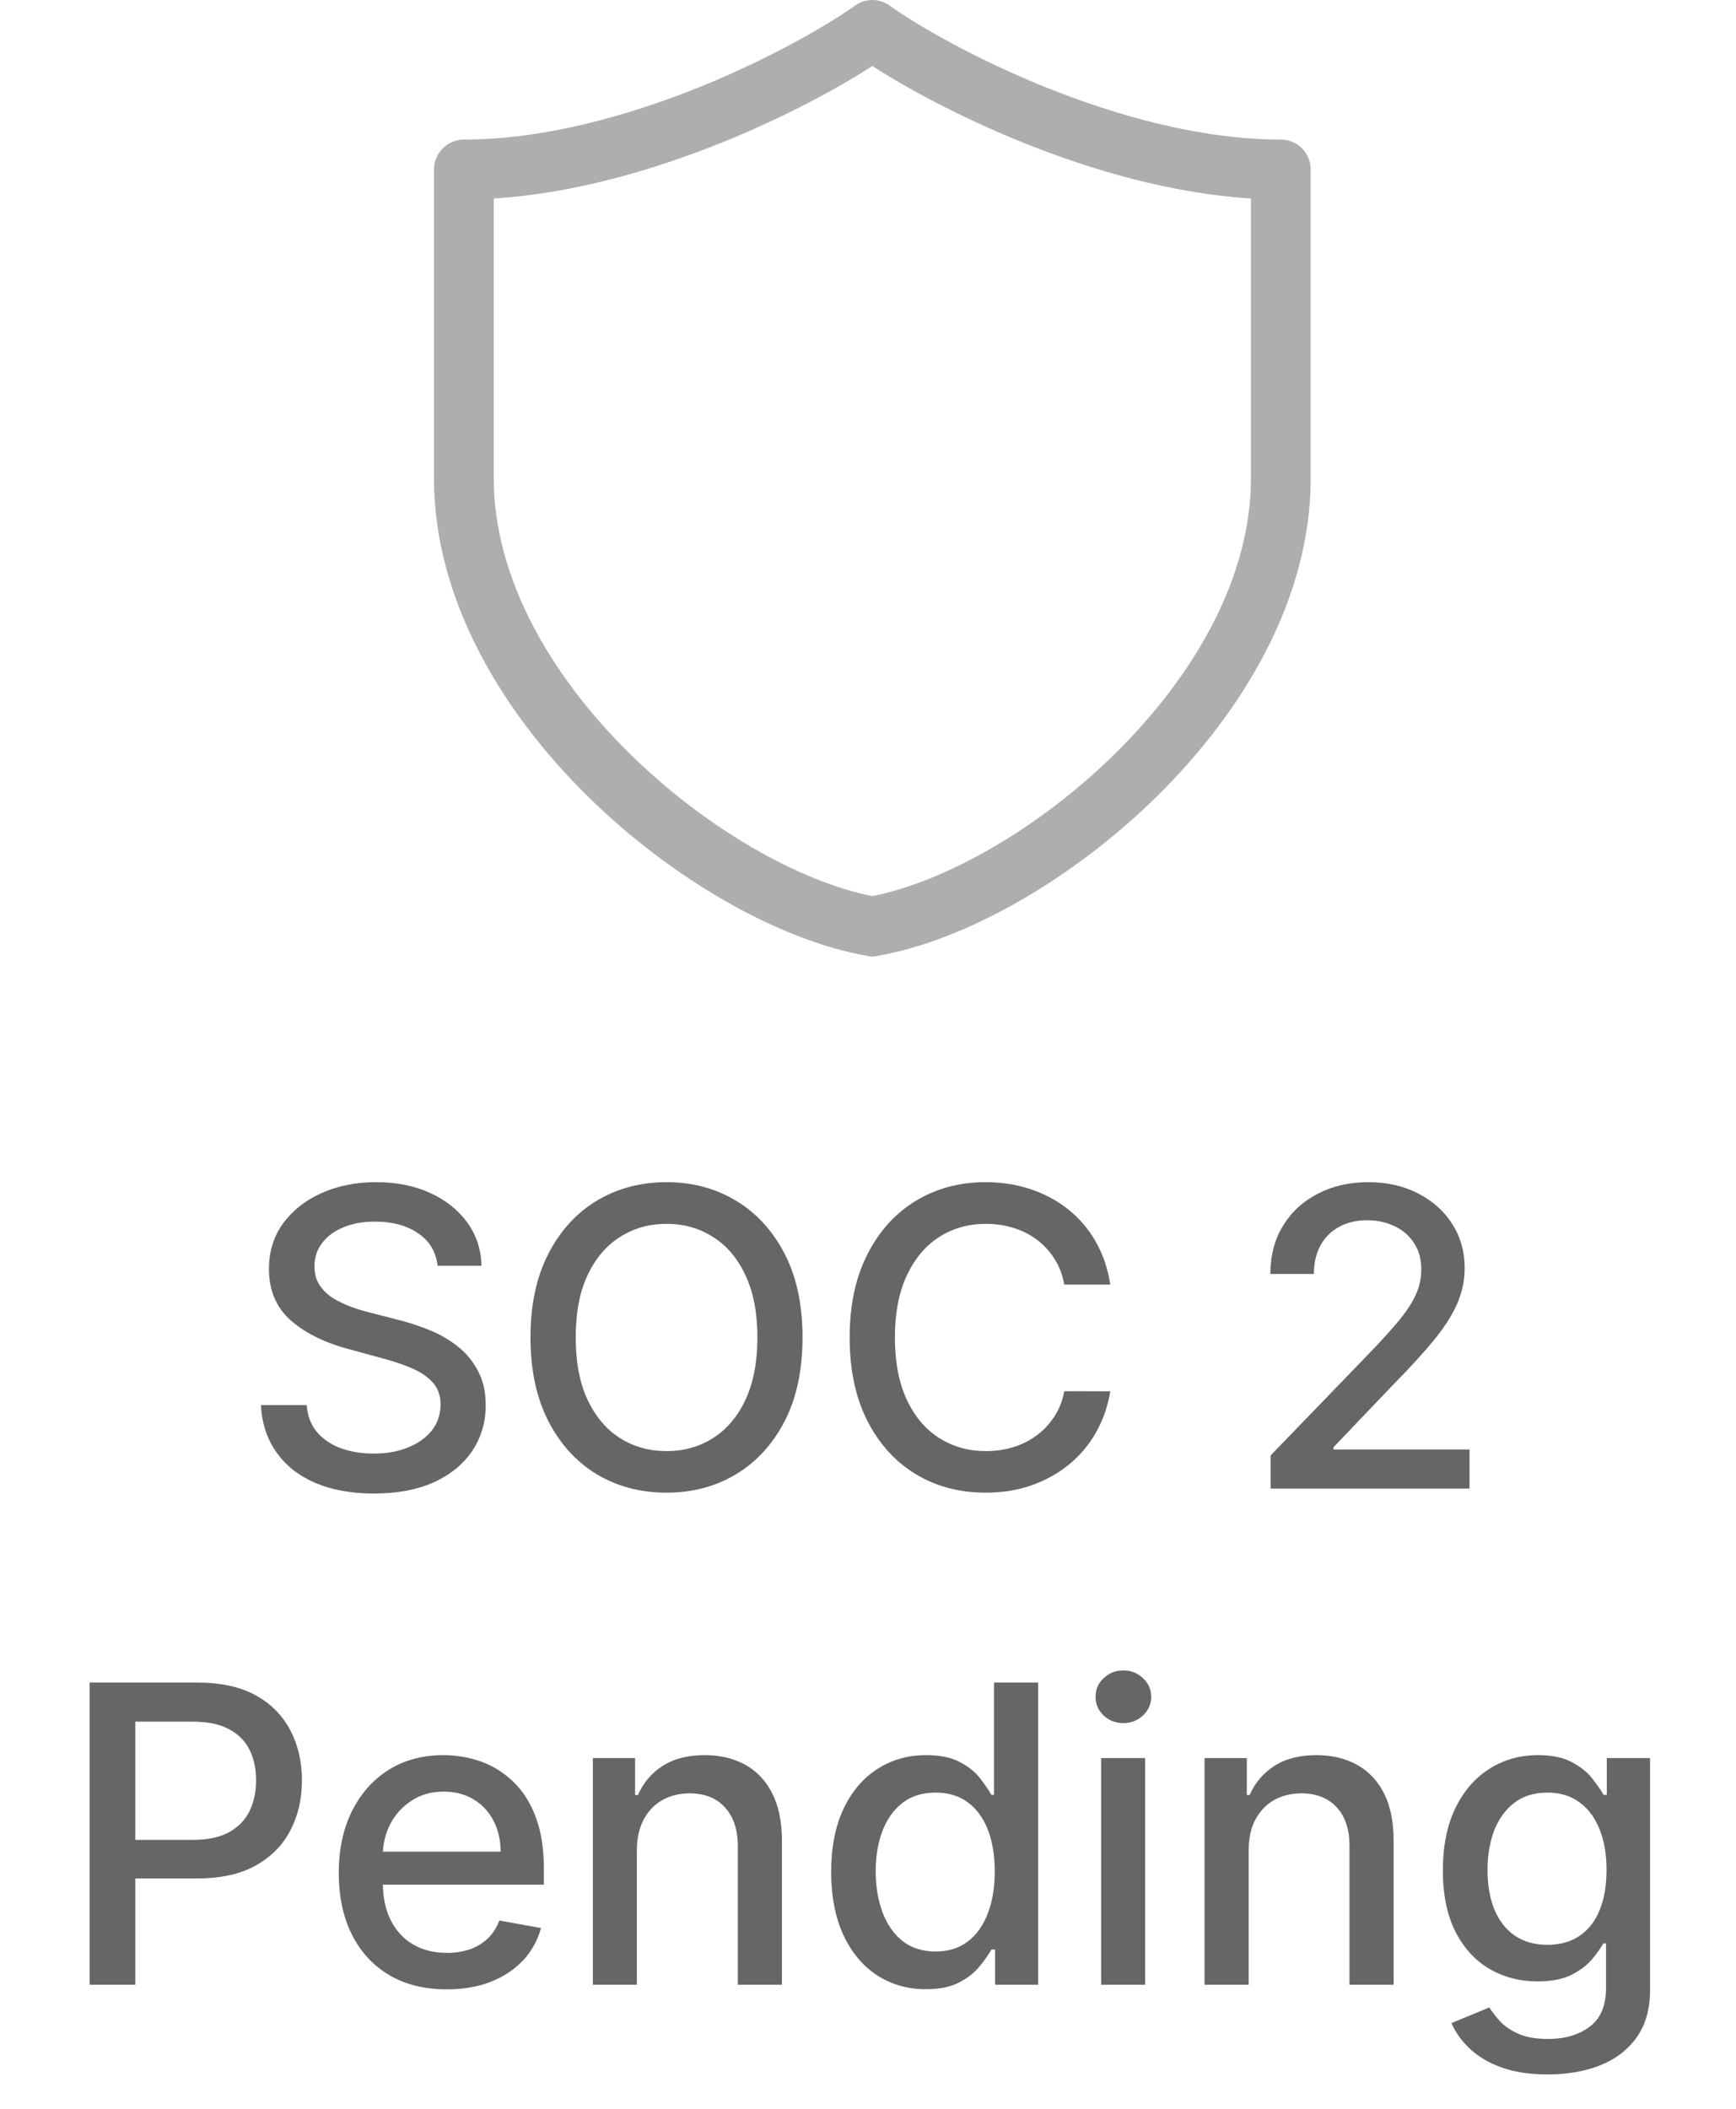
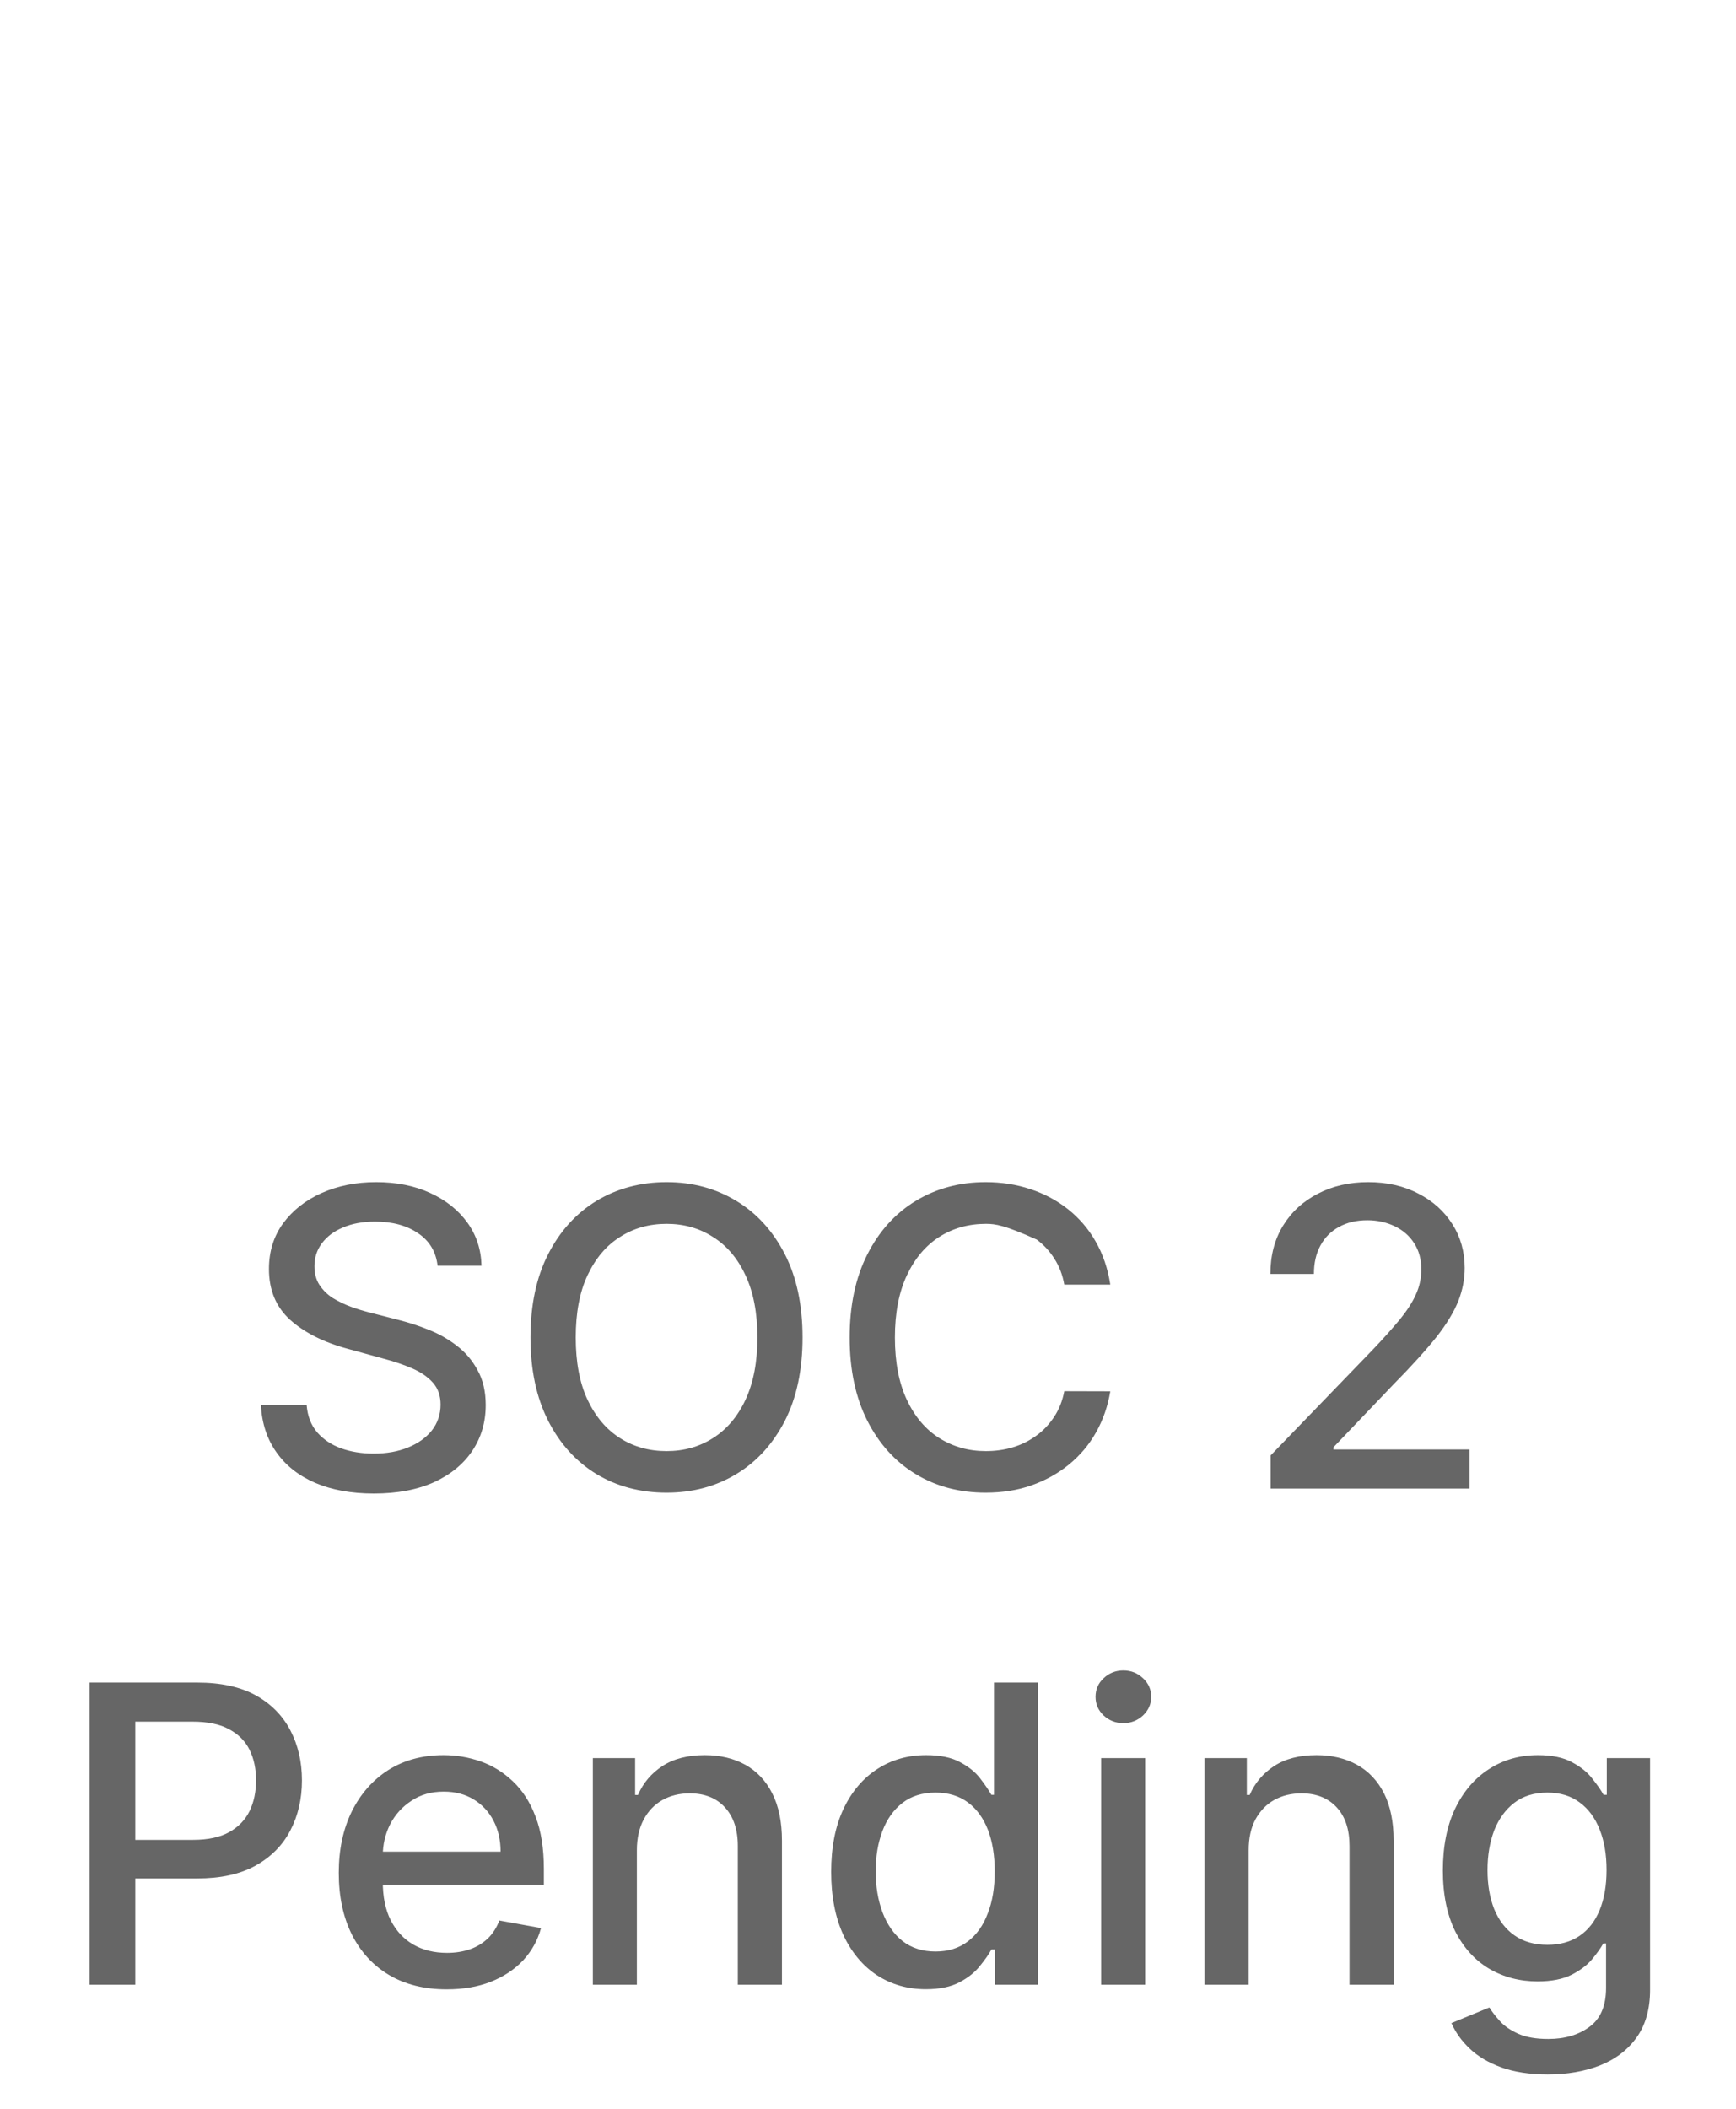
<svg xmlns="http://www.w3.org/2000/svg" width="14" height="17" viewBox="0 0 14 17" fill="none">
-   <path d="M6.894 0.046C6.935 0.016 6.984 0 7.035 0C7.086 0 7.135 0.016 7.176 0.046C7.383 0.195 7.847 0.467 8.429 0.702C9.011 0.936 9.689 1.125 10.329 1.125C10.393 1.125 10.454 1.15 10.5 1.196C10.545 1.241 10.57 1.302 10.57 1.366V3.857C10.57 4.83 10.023 5.735 9.337 6.413C8.651 7.09 7.785 7.583 7.076 7.706L7.035 7.713L6.994 7.706C6.285 7.582 5.419 7.09 4.733 6.413C4.047 5.735 3.5 4.83 3.5 3.857V1.366C3.5 1.302 3.525 1.241 3.571 1.196C3.616 1.15 3.677 1.125 3.741 1.125C4.381 1.125 5.06 0.936 5.642 0.702C6.223 0.467 6.687 0.194 6.894 0.046ZM3.982 1.6V3.857C3.982 4.651 4.435 5.44 5.072 6.069C5.695 6.685 6.455 7.109 7.035 7.224C7.616 7.109 8.376 6.685 8.998 6.07C9.636 5.44 10.088 4.652 10.088 3.858V1.6C9.441 1.56 8.793 1.368 8.249 1.149C7.738 0.943 7.306 0.707 7.035 0.532C6.765 0.707 6.333 0.943 5.822 1.149C5.278 1.368 4.63 1.56 3.982 1.6Z" fill="#AEAEAE" />
-   <path d="M3.529 10.204C3.516 10.091 3.464 10.004 3.372 9.942C3.28 9.879 3.164 9.848 3.025 9.848C2.925 9.848 2.838 9.864 2.765 9.896C2.692 9.926 2.636 9.969 2.595 10.024C2.555 10.078 2.536 10.139 2.536 10.208C2.536 10.266 2.549 10.316 2.576 10.358C2.604 10.4 2.64 10.436 2.684 10.464C2.73 10.492 2.778 10.515 2.829 10.534C2.881 10.553 2.931 10.568 2.978 10.58L3.216 10.641C3.294 10.661 3.374 10.686 3.455 10.719C3.537 10.751 3.613 10.794 3.682 10.847C3.752 10.9 3.809 10.966 3.851 11.045C3.895 11.123 3.917 11.217 3.917 11.327C3.917 11.465 3.881 11.587 3.81 11.694C3.739 11.801 3.636 11.886 3.502 11.948C3.368 12.009 3.205 12.04 3.015 12.04C2.833 12.04 2.675 12.011 2.542 11.954C2.408 11.896 2.304 11.814 2.229 11.707C2.153 11.6 2.112 11.473 2.104 11.327H2.473C2.48 11.415 2.508 11.488 2.558 11.547C2.609 11.605 2.674 11.648 2.752 11.676C2.831 11.704 2.918 11.718 3.013 11.718C3.117 11.718 3.209 11.702 3.29 11.669C3.372 11.636 3.436 11.59 3.483 11.531C3.529 11.472 3.553 11.402 3.553 11.323C3.553 11.251 3.532 11.192 3.491 11.146C3.45 11.1 3.395 11.062 3.326 11.032C3.257 11.002 3.178 10.975 3.091 10.952L2.803 10.873C2.608 10.82 2.454 10.742 2.339 10.639C2.226 10.536 2.169 10.4 2.169 10.23C2.169 10.089 2.207 9.967 2.283 9.862C2.36 9.758 2.463 9.676 2.593 9.618C2.723 9.56 2.869 9.53 3.033 9.53C3.198 9.53 3.343 9.559 3.469 9.617C3.596 9.675 3.696 9.755 3.769 9.856C3.842 9.957 3.88 10.073 3.883 10.204H3.529ZM6.472 10.782C6.472 11.042 6.425 11.266 6.33 11.453C6.234 11.639 6.104 11.783 5.938 11.883C5.773 11.983 5.586 12.033 5.376 12.033C5.165 12.033 4.976 11.983 4.81 11.883C4.646 11.783 4.515 11.639 4.42 11.452C4.325 11.264 4.278 11.041 4.278 10.782C4.278 10.522 4.325 10.298 4.42 10.112C4.515 9.925 4.646 9.781 4.81 9.681C4.976 9.581 5.165 9.53 5.376 9.53C5.586 9.53 5.773 9.581 5.938 9.681C6.104 9.781 6.234 9.925 6.33 10.112C6.425 10.298 6.472 10.522 6.472 10.782ZM6.108 10.782C6.108 10.584 6.076 10.417 6.012 10.281C5.949 10.145 5.861 10.041 5.75 9.972C5.64 9.901 5.515 9.866 5.376 9.866C5.235 9.866 5.11 9.901 5 9.972C4.889 10.041 4.802 10.145 4.738 10.281C4.674 10.417 4.643 10.584 4.643 10.782C4.643 10.98 4.674 11.147 4.738 11.284C4.802 11.419 4.889 11.523 5 11.593C5.11 11.663 5.235 11.698 5.376 11.698C5.515 11.698 5.64 11.663 5.75 11.593C5.861 11.523 5.949 11.419 6.012 11.284C6.076 11.147 6.108 10.98 6.108 10.782ZM8.954 10.356H8.583C8.569 10.277 8.542 10.207 8.503 10.147C8.465 10.086 8.417 10.035 8.361 9.993C8.304 9.951 8.241 9.919 8.171 9.898C8.102 9.877 8.029 9.866 7.951 9.866C7.811 9.866 7.685 9.901 7.574 9.972C7.464 10.042 7.377 10.146 7.313 10.282C7.249 10.419 7.217 10.585 7.217 10.782C7.217 10.98 7.249 11.147 7.313 11.284C7.377 11.42 7.464 11.523 7.575 11.593C7.687 11.663 7.811 11.698 7.95 11.698C8.027 11.698 8.1 11.688 8.169 11.667C8.239 11.646 8.302 11.614 8.358 11.573C8.415 11.532 8.462 11.481 8.501 11.422C8.541 11.362 8.568 11.293 8.583 11.215L8.954 11.216C8.934 11.336 8.896 11.446 8.839 11.547C8.783 11.647 8.71 11.733 8.621 11.806C8.533 11.878 8.432 11.934 8.319 11.974C8.206 12.014 8.082 12.033 7.948 12.033C7.737 12.033 7.549 11.983 7.384 11.883C7.219 11.783 7.089 11.639 6.994 11.452C6.899 11.264 6.852 11.041 6.852 10.782C6.852 10.522 6.9 10.298 6.995 10.112C7.09 9.925 7.22 9.781 7.385 9.681C7.55 9.581 7.738 9.53 7.948 9.53C8.077 9.53 8.198 9.549 8.309 9.586C8.422 9.623 8.523 9.677 8.613 9.748C8.702 9.819 8.777 9.905 8.835 10.007C8.894 10.109 8.934 10.225 8.954 10.356ZM10.247 12V11.733L11.072 10.879C11.16 10.787 11.232 10.705 11.29 10.636C11.347 10.565 11.391 10.498 11.419 10.434C11.448 10.371 11.462 10.304 11.462 10.232C11.462 10.151 11.443 10.082 11.405 10.023C11.367 9.963 11.315 9.918 11.249 9.886C11.183 9.854 11.109 9.837 11.027 9.837C10.939 9.837 10.863 9.855 10.798 9.891C10.733 9.926 10.683 9.977 10.648 10.042C10.613 10.107 10.596 10.183 10.596 10.27H10.245C10.245 10.122 10.279 9.992 10.347 9.881C10.415 9.77 10.509 9.684 10.628 9.623C10.747 9.561 10.882 9.53 11.034 9.53C11.187 9.53 11.322 9.561 11.438 9.622C11.556 9.682 11.647 9.765 11.713 9.869C11.779 9.973 11.812 10.091 11.812 10.222C11.812 10.312 11.795 10.4 11.761 10.487C11.727 10.573 11.669 10.67 11.586 10.776C11.502 10.881 11.387 11.009 11.238 11.16L10.754 11.667V11.685H11.851V12H10.247ZM0.723 16V13.564H1.591C1.781 13.564 1.938 13.598 2.063 13.667C2.187 13.736 2.28 13.831 2.342 13.95C2.404 14.069 2.435 14.203 2.435 14.352C2.435 14.502 2.404 14.637 2.341 14.757C2.279 14.876 2.186 14.97 2.06 15.04C1.936 15.109 1.779 15.143 1.59 15.143H0.993V14.832H1.557C1.677 14.832 1.774 14.811 1.848 14.77C1.923 14.728 1.978 14.671 2.013 14.599C2.048 14.526 2.065 14.444 2.065 14.352C2.065 14.26 2.048 14.179 2.013 14.107C1.978 14.036 1.923 13.98 1.847 13.94C1.773 13.899 1.674 13.879 1.552 13.879H1.091V16H0.723ZM3.602 16.037C3.422 16.037 3.267 15.998 3.137 15.921C3.008 15.844 2.908 15.735 2.837 15.594C2.767 15.453 2.732 15.288 2.732 15.098C2.732 14.911 2.767 14.746 2.837 14.603C2.908 14.461 3.006 14.349 3.132 14.269C3.259 14.189 3.407 14.149 3.577 14.149C3.68 14.149 3.78 14.166 3.877 14.2C3.974 14.234 4.06 14.288 4.137 14.361C4.214 14.434 4.275 14.528 4.319 14.645C4.364 14.761 4.386 14.902 4.386 15.067V15.193H2.933V14.927H4.037C4.037 14.833 4.018 14.751 3.98 14.678C3.942 14.605 3.889 14.548 3.82 14.506C3.751 14.464 3.671 14.443 3.579 14.443C3.479 14.443 3.392 14.467 3.318 14.517C3.244 14.565 3.187 14.628 3.146 14.707C3.107 14.785 3.087 14.869 3.087 14.96V15.168C3.087 15.291 3.108 15.395 3.151 15.48C3.195 15.566 3.255 15.631 3.333 15.676C3.411 15.721 3.502 15.743 3.606 15.743C3.673 15.743 3.734 15.733 3.79 15.714C3.845 15.695 3.893 15.665 3.934 15.627C3.974 15.588 4.005 15.54 4.027 15.482L4.363 15.543C4.336 15.642 4.288 15.729 4.218 15.804C4.149 15.877 4.062 15.935 3.958 15.976C3.854 16.017 3.735 16.037 3.602 16.037ZM5.136 14.915V16H4.781V14.173H5.122V14.47H5.145C5.187 14.373 5.252 14.296 5.342 14.237C5.433 14.178 5.546 14.149 5.684 14.149C5.808 14.149 5.917 14.175 6.011 14.227C6.104 14.279 6.177 14.356 6.228 14.458C6.28 14.56 6.306 14.687 6.306 14.838V16H5.95V14.881C5.95 14.748 5.915 14.645 5.846 14.57C5.778 14.495 5.683 14.457 5.562 14.457C5.48 14.457 5.406 14.475 5.342 14.511C5.279 14.546 5.228 14.599 5.191 14.668C5.155 14.736 5.136 14.818 5.136 14.915ZM7.467 16.036C7.319 16.036 7.188 15.998 7.072 15.923C6.957 15.847 6.866 15.738 6.801 15.598C6.736 15.457 6.703 15.287 6.703 15.09C6.703 14.893 6.736 14.723 6.802 14.583C6.868 14.443 6.96 14.335 7.075 14.261C7.191 14.186 7.322 14.149 7.469 14.149C7.583 14.149 7.674 14.168 7.743 14.206C7.813 14.243 7.867 14.287 7.905 14.337C7.943 14.387 7.974 14.431 7.995 14.469H8.016V13.564H8.372V16H8.025V15.716H7.995C7.974 15.755 7.943 15.799 7.902 15.849C7.863 15.899 7.808 15.943 7.738 15.98C7.668 16.017 7.578 16.036 7.467 16.036ZM7.545 15.732C7.648 15.732 7.734 15.705 7.805 15.651C7.876 15.597 7.93 15.521 7.966 15.424C8.004 15.328 8.022 15.215 8.022 15.086C8.022 14.96 8.004 14.848 7.968 14.753C7.931 14.658 7.878 14.584 7.807 14.531C7.736 14.478 7.649 14.451 7.545 14.451C7.438 14.451 7.349 14.479 7.278 14.534C7.206 14.59 7.152 14.666 7.116 14.762C7.08 14.858 7.062 14.966 7.062 15.086C7.062 15.209 7.081 15.318 7.117 15.416C7.154 15.513 7.207 15.591 7.279 15.648C7.351 15.704 7.44 15.732 7.545 15.732ZM8.88 16V14.173H9.235V16H8.88ZM9.059 13.891C8.998 13.891 8.944 13.87 8.9 13.829C8.856 13.787 8.835 13.737 8.835 13.679C8.835 13.62 8.856 13.57 8.9 13.529C8.944 13.487 8.998 13.466 9.059 13.466C9.121 13.466 9.174 13.487 9.218 13.529C9.262 13.57 9.284 13.62 9.284 13.679C9.284 13.737 9.262 13.787 9.218 13.829C9.174 13.87 9.121 13.891 9.059 13.891ZM10.07 14.915V16H9.714V14.173H10.055V14.47H10.078C10.12 14.373 10.186 14.296 10.275 14.237C10.366 14.178 10.48 14.149 10.617 14.149C10.741 14.149 10.851 14.175 10.944 14.227C11.038 14.279 11.11 14.356 11.162 14.458C11.213 14.56 11.239 14.687 11.239 14.838V16H10.883V14.881C10.883 14.748 10.849 14.645 10.78 14.57C10.711 14.495 10.616 14.457 10.496 14.457C10.413 14.457 10.34 14.475 10.275 14.511C10.212 14.546 10.162 14.599 10.124 14.668C10.088 14.736 10.07 14.818 10.07 14.915ZM12.482 16.723C12.337 16.723 12.212 16.704 12.107 16.666C12.004 16.628 11.919 16.578 11.853 16.515C11.787 16.453 11.738 16.384 11.705 16.309L12.011 16.183C12.033 16.218 12.061 16.255 12.097 16.294C12.133 16.334 12.182 16.367 12.244 16.395C12.307 16.423 12.387 16.437 12.486 16.437C12.621 16.437 12.732 16.404 12.82 16.338C12.908 16.273 12.952 16.169 12.952 16.026V15.667H12.93C12.908 15.706 12.877 15.749 12.837 15.797C12.797 15.844 12.742 15.885 12.673 15.92C12.603 15.955 12.512 15.973 12.4 15.973C12.256 15.973 12.126 15.939 12.01 15.871C11.895 15.803 11.804 15.703 11.736 15.57C11.67 15.437 11.636 15.274 11.636 15.079C11.636 14.885 11.669 14.718 11.735 14.58C11.802 14.441 11.893 14.335 12.009 14.261C12.125 14.186 12.256 14.149 12.403 14.149C12.516 14.149 12.608 14.168 12.677 14.206C12.747 14.243 12.802 14.287 12.84 14.337C12.88 14.387 12.911 14.431 12.932 14.469H12.958V14.173H13.307V16.04C13.307 16.198 13.27 16.326 13.197 16.427C13.124 16.528 13.025 16.602 12.901 16.651C12.777 16.699 12.638 16.723 12.482 16.723ZM12.479 15.678C12.581 15.678 12.667 15.654 12.738 15.606C12.809 15.558 12.863 15.489 12.9 15.399C12.937 15.309 12.956 15.201 12.956 15.075C12.956 14.951 12.938 14.843 12.901 14.75C12.864 14.656 12.811 14.583 12.74 14.531C12.67 14.478 12.583 14.451 12.479 14.451C12.372 14.451 12.282 14.479 12.211 14.534C12.14 14.589 12.086 14.664 12.049 14.758C12.014 14.852 11.996 14.958 11.996 15.075C11.996 15.194 12.014 15.299 12.05 15.39C12.087 15.48 12.141 15.551 12.212 15.601C12.284 15.652 12.373 15.678 12.479 15.678Z" fill="#666666" />
+   <path d="M3.529 10.204C3.516 10.091 3.464 10.004 3.372 9.942C3.28 9.879 3.164 9.848 3.025 9.848C2.925 9.848 2.838 9.864 2.765 9.896C2.692 9.926 2.636 9.969 2.595 10.024C2.555 10.078 2.536 10.139 2.536 10.208C2.536 10.266 2.549 10.316 2.576 10.358C2.604 10.4 2.64 10.436 2.684 10.464C2.73 10.492 2.778 10.515 2.829 10.534C2.881 10.553 2.931 10.568 2.978 10.58L3.216 10.641C3.294 10.661 3.374 10.686 3.455 10.719C3.537 10.751 3.613 10.794 3.682 10.847C3.752 10.9 3.809 10.966 3.851 11.045C3.895 11.123 3.917 11.217 3.917 11.327C3.917 11.465 3.881 11.587 3.81 11.694C3.739 11.801 3.636 11.886 3.502 11.948C3.368 12.009 3.205 12.04 3.015 12.04C2.833 12.04 2.675 12.011 2.542 11.954C2.408 11.896 2.304 11.814 2.229 11.707C2.153 11.6 2.112 11.473 2.104 11.327H2.473C2.48 11.415 2.508 11.488 2.558 11.547C2.609 11.605 2.674 11.648 2.752 11.676C2.831 11.704 2.918 11.718 3.013 11.718C3.117 11.718 3.209 11.702 3.29 11.669C3.372 11.636 3.436 11.59 3.483 11.531C3.529 11.472 3.553 11.402 3.553 11.323C3.553 11.251 3.532 11.192 3.491 11.146C3.45 11.1 3.395 11.062 3.326 11.032C3.257 11.002 3.178 10.975 3.091 10.952L2.803 10.873C2.608 10.82 2.454 10.742 2.339 10.639C2.226 10.536 2.169 10.4 2.169 10.23C2.169 10.089 2.207 9.967 2.283 9.862C2.36 9.758 2.463 9.676 2.593 9.618C2.723 9.56 2.869 9.53 3.033 9.53C3.198 9.53 3.343 9.559 3.469 9.617C3.596 9.675 3.696 9.755 3.769 9.856C3.842 9.957 3.88 10.073 3.883 10.204H3.529ZM6.472 10.782C6.472 11.042 6.425 11.266 6.33 11.453C6.234 11.639 6.104 11.783 5.938 11.883C5.773 11.983 5.586 12.033 5.376 12.033C5.165 12.033 4.976 11.983 4.81 11.883C4.646 11.783 4.515 11.639 4.42 11.452C4.325 11.264 4.278 11.041 4.278 10.782C4.278 10.522 4.325 10.298 4.42 10.112C4.515 9.925 4.646 9.781 4.81 9.681C4.976 9.581 5.165 9.53 5.376 9.53C5.586 9.53 5.773 9.581 5.938 9.681C6.104 9.781 6.234 9.925 6.33 10.112C6.425 10.298 6.472 10.522 6.472 10.782ZM6.108 10.782C6.108 10.584 6.076 10.417 6.012 10.281C5.949 10.145 5.861 10.041 5.75 9.972C5.64 9.901 5.515 9.866 5.376 9.866C5.235 9.866 5.11 9.901 5 9.972C4.889 10.041 4.802 10.145 4.738 10.281C4.674 10.417 4.643 10.584 4.643 10.782C4.643 10.98 4.674 11.147 4.738 11.284C4.802 11.419 4.889 11.523 5 11.593C5.11 11.663 5.235 11.698 5.376 11.698C5.515 11.698 5.64 11.663 5.75 11.593C5.861 11.523 5.949 11.419 6.012 11.284C6.076 11.147 6.108 10.98 6.108 10.782ZM8.954 10.356H8.583C8.569 10.277 8.542 10.207 8.503 10.147C8.465 10.086 8.417 10.035 8.361 9.993C8.102 9.877 8.029 9.866 7.951 9.866C7.811 9.866 7.685 9.901 7.574 9.972C7.464 10.042 7.377 10.146 7.313 10.282C7.249 10.419 7.217 10.585 7.217 10.782C7.217 10.98 7.249 11.147 7.313 11.284C7.377 11.42 7.464 11.523 7.575 11.593C7.687 11.663 7.811 11.698 7.95 11.698C8.027 11.698 8.1 11.688 8.169 11.667C8.239 11.646 8.302 11.614 8.358 11.573C8.415 11.532 8.462 11.481 8.501 11.422C8.541 11.362 8.568 11.293 8.583 11.215L8.954 11.216C8.934 11.336 8.896 11.446 8.839 11.547C8.783 11.647 8.71 11.733 8.621 11.806C8.533 11.878 8.432 11.934 8.319 11.974C8.206 12.014 8.082 12.033 7.948 12.033C7.737 12.033 7.549 11.983 7.384 11.883C7.219 11.783 7.089 11.639 6.994 11.452C6.899 11.264 6.852 11.041 6.852 10.782C6.852 10.522 6.9 10.298 6.995 10.112C7.09 9.925 7.22 9.781 7.385 9.681C7.55 9.581 7.738 9.53 7.948 9.53C8.077 9.53 8.198 9.549 8.309 9.586C8.422 9.623 8.523 9.677 8.613 9.748C8.702 9.819 8.777 9.905 8.835 10.007C8.894 10.109 8.934 10.225 8.954 10.356ZM10.247 12V11.733L11.072 10.879C11.16 10.787 11.232 10.705 11.29 10.636C11.347 10.565 11.391 10.498 11.419 10.434C11.448 10.371 11.462 10.304 11.462 10.232C11.462 10.151 11.443 10.082 11.405 10.023C11.367 9.963 11.315 9.918 11.249 9.886C11.183 9.854 11.109 9.837 11.027 9.837C10.939 9.837 10.863 9.855 10.798 9.891C10.733 9.926 10.683 9.977 10.648 10.042C10.613 10.107 10.596 10.183 10.596 10.27H10.245C10.245 10.122 10.279 9.992 10.347 9.881C10.415 9.77 10.509 9.684 10.628 9.623C10.747 9.561 10.882 9.53 11.034 9.53C11.187 9.53 11.322 9.561 11.438 9.622C11.556 9.682 11.647 9.765 11.713 9.869C11.779 9.973 11.812 10.091 11.812 10.222C11.812 10.312 11.795 10.4 11.761 10.487C11.727 10.573 11.669 10.67 11.586 10.776C11.502 10.881 11.387 11.009 11.238 11.16L10.754 11.667V11.685H11.851V12H10.247ZM0.723 16V13.564H1.591C1.781 13.564 1.938 13.598 2.063 13.667C2.187 13.736 2.28 13.831 2.342 13.95C2.404 14.069 2.435 14.203 2.435 14.352C2.435 14.502 2.404 14.637 2.341 14.757C2.279 14.876 2.186 14.97 2.06 15.04C1.936 15.109 1.779 15.143 1.59 15.143H0.993V14.832H1.557C1.677 14.832 1.774 14.811 1.848 14.77C1.923 14.728 1.978 14.671 2.013 14.599C2.048 14.526 2.065 14.444 2.065 14.352C2.065 14.26 2.048 14.179 2.013 14.107C1.978 14.036 1.923 13.98 1.847 13.94C1.773 13.899 1.674 13.879 1.552 13.879H1.091V16H0.723ZM3.602 16.037C3.422 16.037 3.267 15.998 3.137 15.921C3.008 15.844 2.908 15.735 2.837 15.594C2.767 15.453 2.732 15.288 2.732 15.098C2.732 14.911 2.767 14.746 2.837 14.603C2.908 14.461 3.006 14.349 3.132 14.269C3.259 14.189 3.407 14.149 3.577 14.149C3.68 14.149 3.78 14.166 3.877 14.2C3.974 14.234 4.06 14.288 4.137 14.361C4.214 14.434 4.275 14.528 4.319 14.645C4.364 14.761 4.386 14.902 4.386 15.067V15.193H2.933V14.927H4.037C4.037 14.833 4.018 14.751 3.98 14.678C3.942 14.605 3.889 14.548 3.82 14.506C3.751 14.464 3.671 14.443 3.579 14.443C3.479 14.443 3.392 14.467 3.318 14.517C3.244 14.565 3.187 14.628 3.146 14.707C3.107 14.785 3.087 14.869 3.087 14.96V15.168C3.087 15.291 3.108 15.395 3.151 15.48C3.195 15.566 3.255 15.631 3.333 15.676C3.411 15.721 3.502 15.743 3.606 15.743C3.673 15.743 3.734 15.733 3.79 15.714C3.845 15.695 3.893 15.665 3.934 15.627C3.974 15.588 4.005 15.54 4.027 15.482L4.363 15.543C4.336 15.642 4.288 15.729 4.218 15.804C4.149 15.877 4.062 15.935 3.958 15.976C3.854 16.017 3.735 16.037 3.602 16.037ZM5.136 14.915V16H4.781V14.173H5.122V14.47H5.145C5.187 14.373 5.252 14.296 5.342 14.237C5.433 14.178 5.546 14.149 5.684 14.149C5.808 14.149 5.917 14.175 6.011 14.227C6.104 14.279 6.177 14.356 6.228 14.458C6.28 14.56 6.306 14.687 6.306 14.838V16H5.95V14.881C5.95 14.748 5.915 14.645 5.846 14.57C5.778 14.495 5.683 14.457 5.562 14.457C5.48 14.457 5.406 14.475 5.342 14.511C5.279 14.546 5.228 14.599 5.191 14.668C5.155 14.736 5.136 14.818 5.136 14.915ZM7.467 16.036C7.319 16.036 7.188 15.998 7.072 15.923C6.957 15.847 6.866 15.738 6.801 15.598C6.736 15.457 6.703 15.287 6.703 15.09C6.703 14.893 6.736 14.723 6.802 14.583C6.868 14.443 6.96 14.335 7.075 14.261C7.191 14.186 7.322 14.149 7.469 14.149C7.583 14.149 7.674 14.168 7.743 14.206C7.813 14.243 7.867 14.287 7.905 14.337C7.943 14.387 7.974 14.431 7.995 14.469H8.016V13.564H8.372V16H8.025V15.716H7.995C7.974 15.755 7.943 15.799 7.902 15.849C7.863 15.899 7.808 15.943 7.738 15.98C7.668 16.017 7.578 16.036 7.467 16.036ZM7.545 15.732C7.648 15.732 7.734 15.705 7.805 15.651C7.876 15.597 7.93 15.521 7.966 15.424C8.004 15.328 8.022 15.215 8.022 15.086C8.022 14.96 8.004 14.848 7.968 14.753C7.931 14.658 7.878 14.584 7.807 14.531C7.736 14.478 7.649 14.451 7.545 14.451C7.438 14.451 7.349 14.479 7.278 14.534C7.206 14.59 7.152 14.666 7.116 14.762C7.08 14.858 7.062 14.966 7.062 15.086C7.062 15.209 7.081 15.318 7.117 15.416C7.154 15.513 7.207 15.591 7.279 15.648C7.351 15.704 7.44 15.732 7.545 15.732ZM8.88 16V14.173H9.235V16H8.88ZM9.059 13.891C8.998 13.891 8.944 13.87 8.9 13.829C8.856 13.787 8.835 13.737 8.835 13.679C8.835 13.62 8.856 13.57 8.9 13.529C8.944 13.487 8.998 13.466 9.059 13.466C9.121 13.466 9.174 13.487 9.218 13.529C9.262 13.57 9.284 13.62 9.284 13.679C9.284 13.737 9.262 13.787 9.218 13.829C9.174 13.87 9.121 13.891 9.059 13.891ZM10.07 14.915V16H9.714V14.173H10.055V14.47H10.078C10.12 14.373 10.186 14.296 10.275 14.237C10.366 14.178 10.48 14.149 10.617 14.149C10.741 14.149 10.851 14.175 10.944 14.227C11.038 14.279 11.11 14.356 11.162 14.458C11.213 14.56 11.239 14.687 11.239 14.838V16H10.883V14.881C10.883 14.748 10.849 14.645 10.78 14.57C10.711 14.495 10.616 14.457 10.496 14.457C10.413 14.457 10.34 14.475 10.275 14.511C10.212 14.546 10.162 14.599 10.124 14.668C10.088 14.736 10.07 14.818 10.07 14.915ZM12.482 16.723C12.337 16.723 12.212 16.704 12.107 16.666C12.004 16.628 11.919 16.578 11.853 16.515C11.787 16.453 11.738 16.384 11.705 16.309L12.011 16.183C12.033 16.218 12.061 16.255 12.097 16.294C12.133 16.334 12.182 16.367 12.244 16.395C12.307 16.423 12.387 16.437 12.486 16.437C12.621 16.437 12.732 16.404 12.82 16.338C12.908 16.273 12.952 16.169 12.952 16.026V15.667H12.93C12.908 15.706 12.877 15.749 12.837 15.797C12.797 15.844 12.742 15.885 12.673 15.92C12.603 15.955 12.512 15.973 12.4 15.973C12.256 15.973 12.126 15.939 12.01 15.871C11.895 15.803 11.804 15.703 11.736 15.57C11.67 15.437 11.636 15.274 11.636 15.079C11.636 14.885 11.669 14.718 11.735 14.58C11.802 14.441 11.893 14.335 12.009 14.261C12.125 14.186 12.256 14.149 12.403 14.149C12.516 14.149 12.608 14.168 12.677 14.206C12.747 14.243 12.802 14.287 12.84 14.337C12.88 14.387 12.911 14.431 12.932 14.469H12.958V14.173H13.307V16.04C13.307 16.198 13.27 16.326 13.197 16.427C13.124 16.528 13.025 16.602 12.901 16.651C12.777 16.699 12.638 16.723 12.482 16.723ZM12.479 15.678C12.581 15.678 12.667 15.654 12.738 15.606C12.809 15.558 12.863 15.489 12.9 15.399C12.937 15.309 12.956 15.201 12.956 15.075C12.956 14.951 12.938 14.843 12.901 14.75C12.864 14.656 12.811 14.583 12.74 14.531C12.67 14.478 12.583 14.451 12.479 14.451C12.372 14.451 12.282 14.479 12.211 14.534C12.14 14.589 12.086 14.664 12.049 14.758C12.014 14.852 11.996 14.958 11.996 15.075C11.996 15.194 12.014 15.299 12.05 15.39C12.087 15.48 12.141 15.551 12.212 15.601C12.284 15.652 12.373 15.678 12.479 15.678Z" fill="#666666" />
</svg>